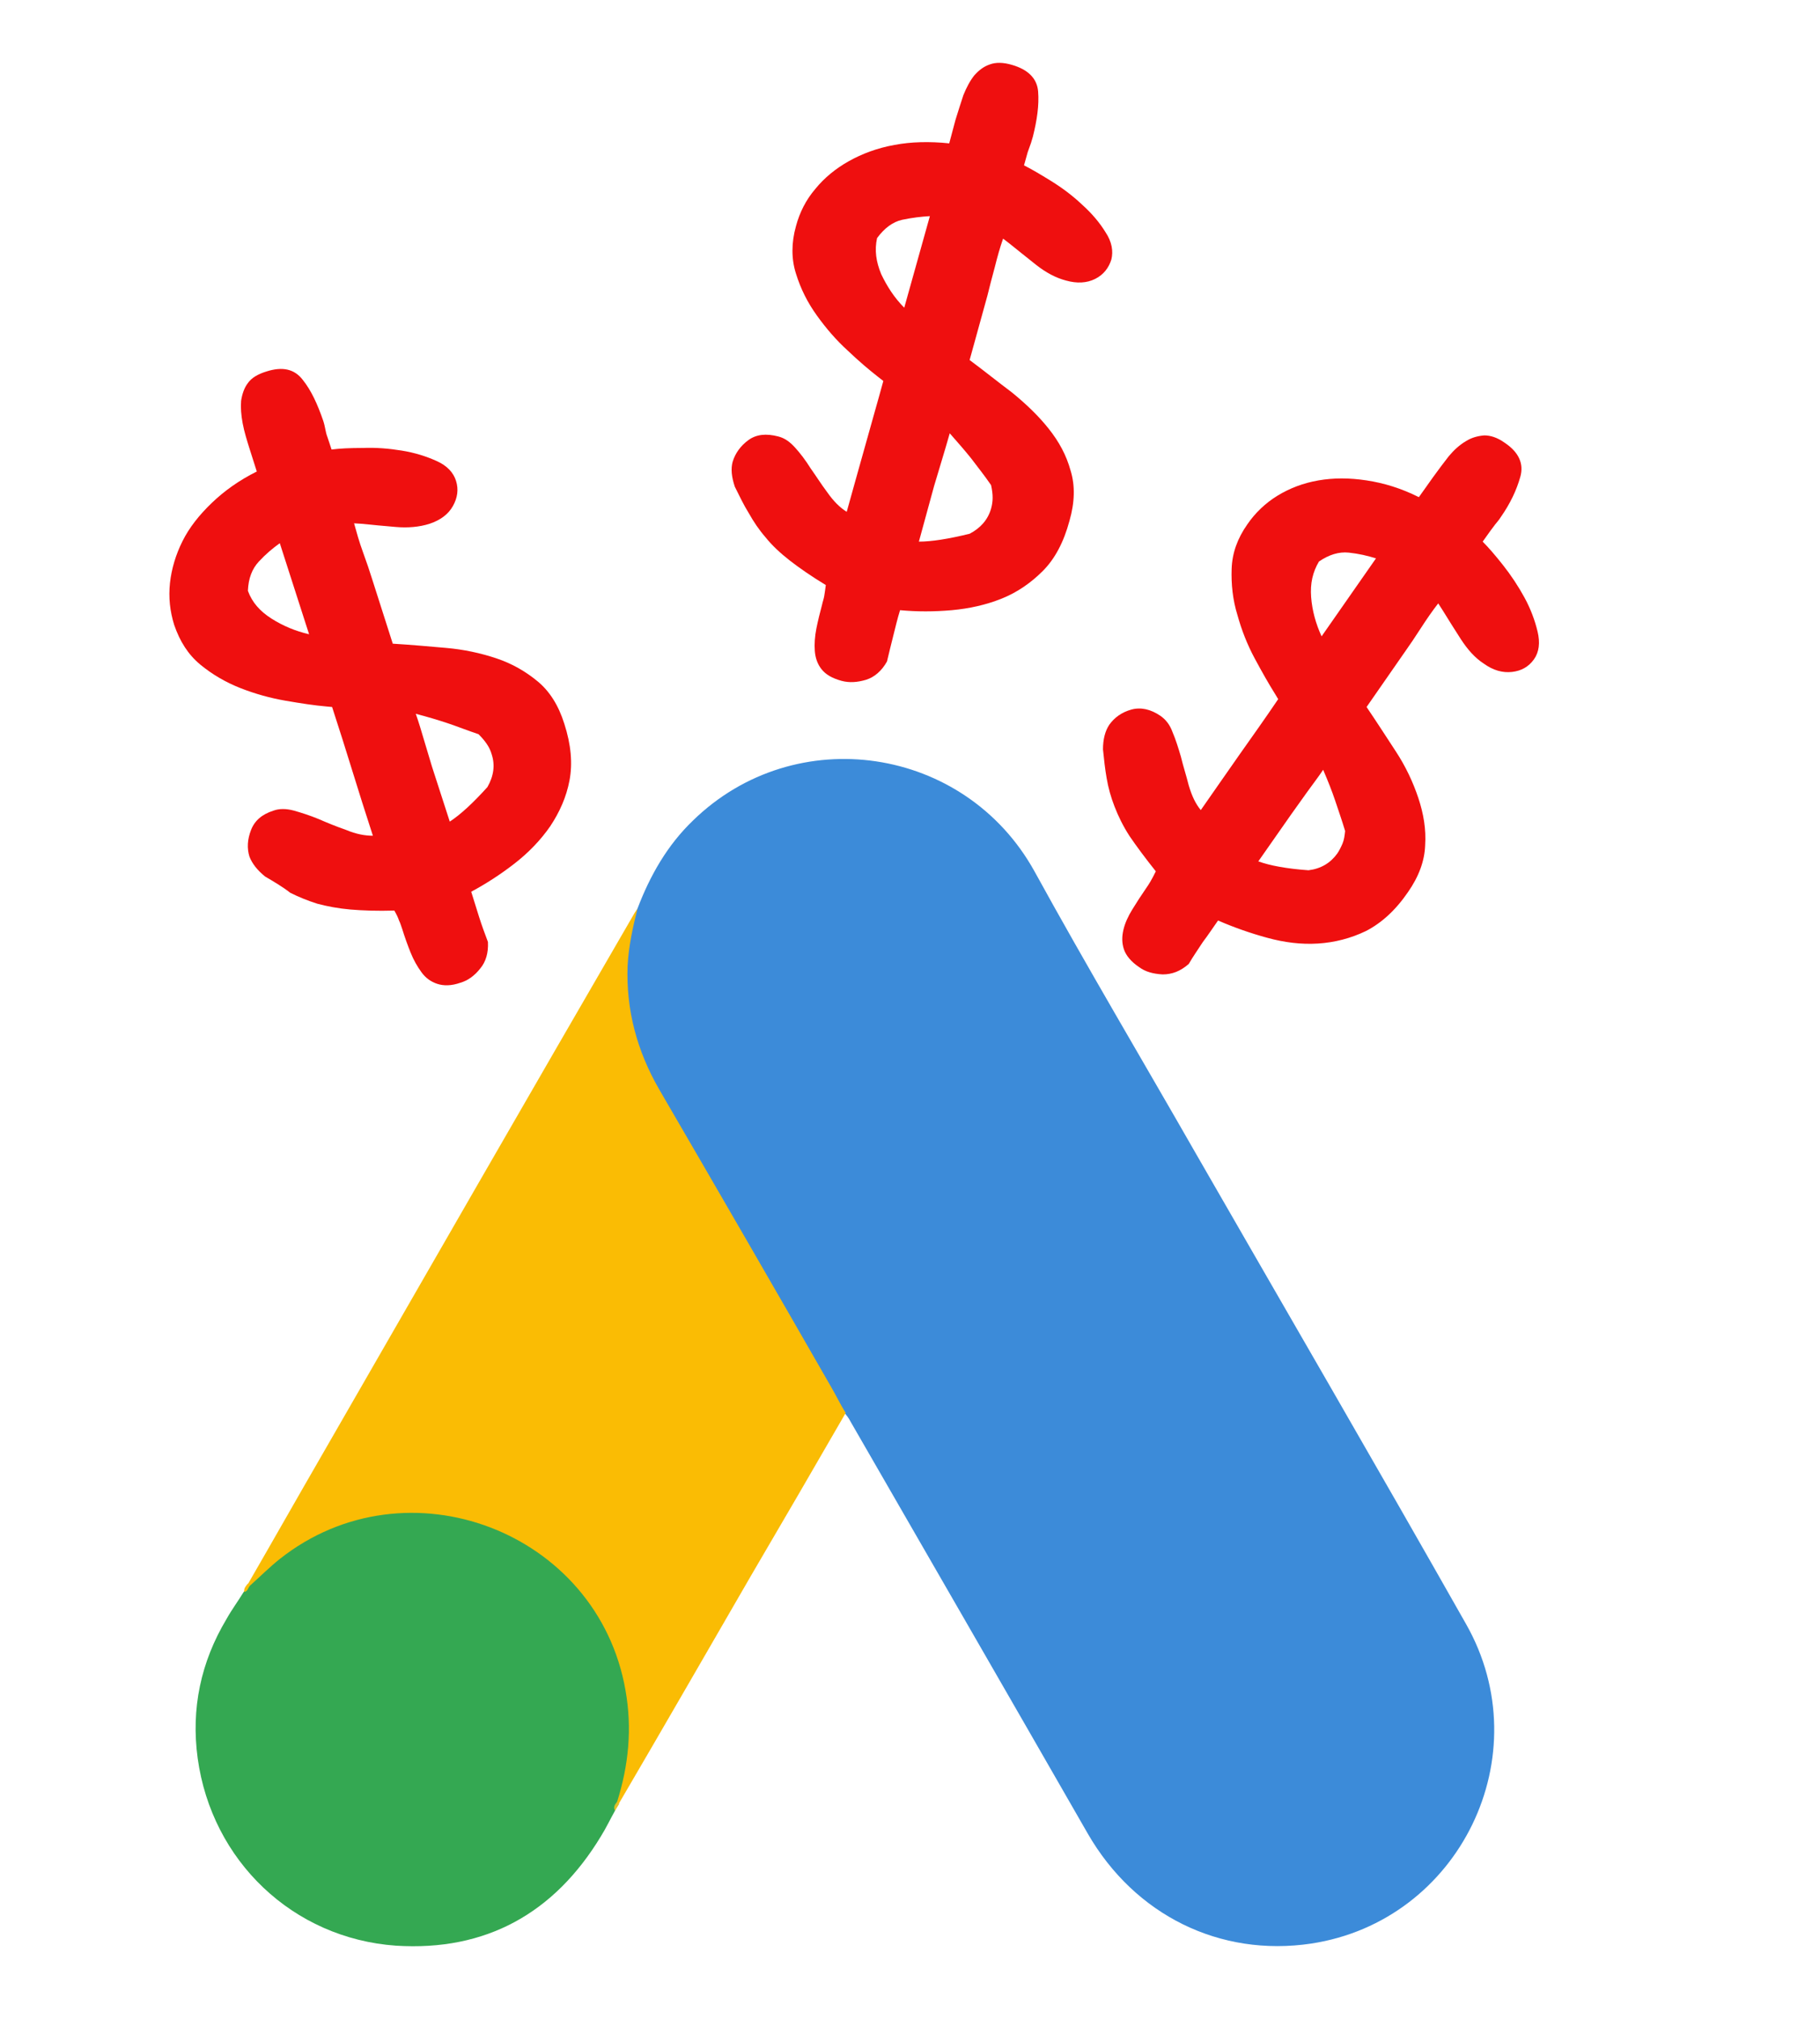
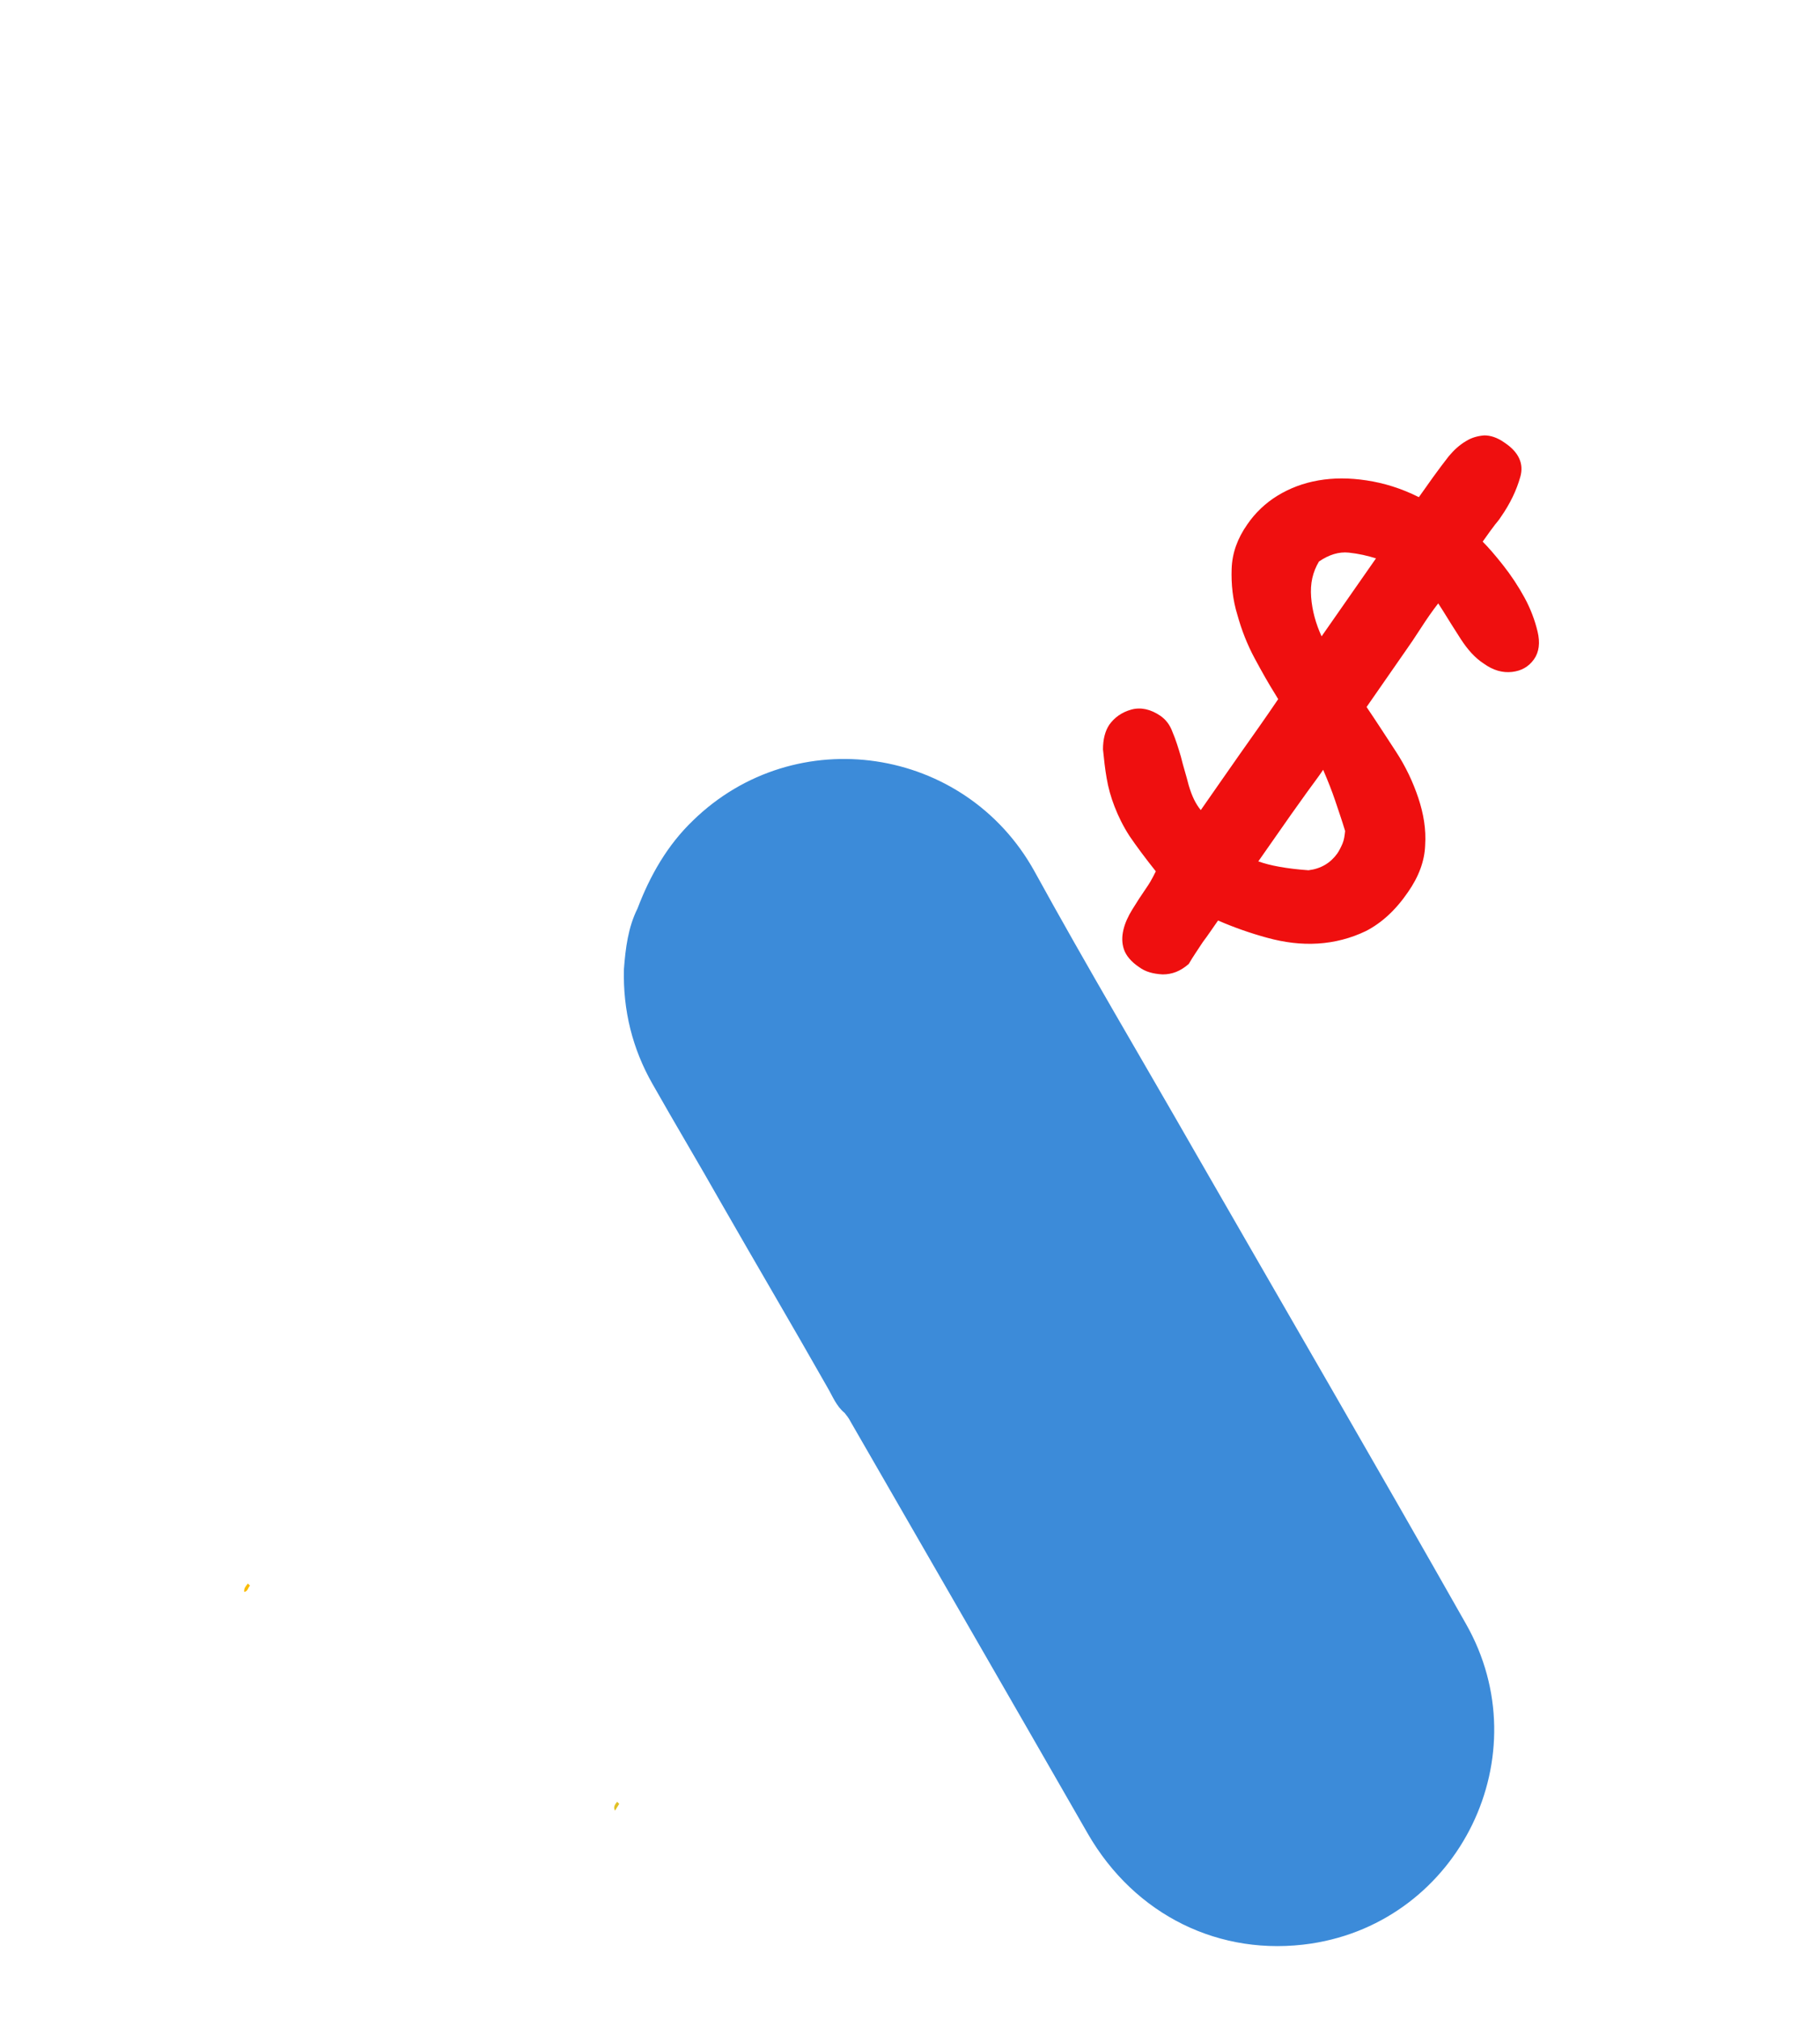
<svg xmlns="http://www.w3.org/2000/svg" version="1.1" id="Layer_1" x="0px" y="0px" width="348px" height="386px" viewBox="0 0 348 386" style="enable-background:new 0 0 348 386;" xml:space="preserve">
  <style type="text/css">
	.st0{fill:#3C8BD9;}
	.st1{fill:#FABC04;}
	.st2{fill:#34A852;}
	.st3{fill:#E1C025;}
	.st4{fill:#EF0F0F;}
</style>
  <path class="st0" d="M121.9,173.6c2.4-6.3,5.7-12.1,10.6-16.8c19.6-19.1,52-14.3,65.3,9.7c10,18.2,20.6,36,30.9,54  c17.2,29.9,34.6,59.8,51.6,89.8c14.3,25.1-1.2,56.8-29.6,61.1c-17.4,2.6-33.7-5.4-42.7-21c-15.1-26.3-30.3-52.6-45.4-78.8  c-0.3-0.6-0.7-1.1-1.1-1.6c-1.6-1.3-2.3-3.2-3.3-4.9c-6.7-11.8-13.6-23.5-20.3-35.2c-4.3-7.6-8.8-15.1-13.1-22.7  c-3.9-6.8-5.7-14.2-5.5-22C119.6,181.2,120.1,177.2,121.9,173.6" />
-   <path class="st1" d="M121.9,173.6c-0.9,3.6-1.7,7.2-1.9,11c-0.3,8.4,1.8,16.2,6,23.5c11,18.9,22,37.9,32.9,56.9c1,1.7,1.8,3.4,2.8,5  c-6,10.4-12,20.7-18.1,31.1c-8.4,14.5-16.8,29.1-25.3,43.6c-0.4,0-0.5-0.2-0.6-0.5c-0.1-0.8,0.2-1.5,0.4-2.3  c4.1-15,0.7-28.3-9.6-39.7c-6.3-6.9-14.3-10.8-23.5-12.1c-12-1.7-22.6,1.4-32.1,8.9c-1.7,1.3-2.8,3.2-4.8,4.2  c-0.4,0-0.6-0.2-0.7-0.5c4.8-8.3,9.5-16.6,14.3-24.9c19.8-34.4,39.6-68.8,59.5-103.1C121.4,174.3,121.7,174,121.9,173.6" />
-   <path class="st2" d="M47.8,303c1.9-1.7,3.7-3.5,5.7-5.1c24.3-19.2,60.8-5.3,66.1,25.1c1.3,7.3,0.6,14.3-1.6,21.3  c-0.1,0.6-0.2,1.1-0.4,1.7c-0.9,1.6-1.7,3.3-2.7,4.9c-8.9,14.7-22,22-39.2,20.9C56,370.4,40.5,355.6,37.8,336  c-1.3-9.5,0.6-18.4,5.5-26.6c1-1.8,2.2-3.4,3.3-5.2C47.1,303.8,46.9,303,47.8,303" />
  <path class="st1" d="M47.8,303c-0.4,0.4-0.4,1.1-1.1,1.2c-0.1-0.7,0.3-1.1,0.7-1.6L47.8,303" />
  <path class="st3" d="M117.6,346c-0.4-0.7,0-1.2,0.4-1.7c0.1,0.1,0.3,0.3,0.4,0.4L117.6,346" />
  <g>
-     <path class="st4" d="M50.7,167.5c-1.5-1.2-2.5-2.5-3-3.8c-0.5-1.6-0.4-3.3,0.3-5.1c0.7-1.8,2.1-3,4.3-3.7c1.1-0.4,2.4-0.4,3.9,0   c1.4,0.4,3,0.9,4.7,1.6c1.6,0.7,3.3,1.4,5.3,2.1c1.9,0.8,3.6,1.1,5.1,1.1c-1.4-4.3-2.7-8.4-3.9-12.3c-1.2-3.9-2.5-8-3.9-12.3   l-1.1-0.1c-2.3-0.2-4.9-0.6-7.8-1.1c-2.9-0.5-5.8-1.3-8.6-2.4c-2.8-1.1-5.4-2.6-7.7-4.5c-2.3-1.9-3.9-4.4-5-7.6   c-0.8-2.6-1.1-5.2-0.8-8c0.3-2.7,1.1-5.4,2.4-8c1.3-2.6,3.2-5,5.6-7.3c2.4-2.3,5.2-4.3,8.6-6l-1.4-4.4c-0.5-1.6-1-3.2-1.3-4.8   c-0.3-1.6-0.4-3-0.3-4.3c0.2-1.3,0.6-2.5,1.3-3.4c0.7-1,1.9-1.7,3.5-2.2c3.1-1,5.4-0.5,7,1.6c1.6,2,2.8,4.6,3.9,7.8   c0.2,0.6,0.3,1.1,0.4,1.6c0.1,0.5,0.2,1,0.4,1.5l0.8,2.4c1.5-0.2,3.5-0.3,6-0.3c2.5-0.1,4.9,0.1,7.4,0.5c2.5,0.4,4.7,1.1,6.7,2   c2,0.9,3.2,2.2,3.7,3.8c0.5,1.6,0.3,3.2-0.6,4.8c-0.9,1.6-2.4,2.7-4.5,3.4c-1.9,0.6-4.1,0.8-6.4,0.6c-2.4-0.2-4.5-0.4-6.4-0.6   l-1.6-0.1c0.5,1.8,1,3.6,1.7,5.5c0.7,1.9,1.3,3.7,1.8,5.3l3.9,12.2c3.3,0.2,6.7,0.5,10.1,0.8c3.5,0.3,6.7,1,9.7,2   c3,1,5.6,2.5,7.9,4.4c2.3,1.9,4,4.6,5.1,8.1c1.3,4,1.6,7.6,1,10.8c-0.6,3.2-1.9,6.1-3.7,8.8c-1.8,2.6-4.1,5-6.8,7.1   c-2.7,2.1-5.5,3.9-8.3,5.4c0.5,1.6,1,3.2,1.5,4.8c0.5,1.6,1.1,3.2,1.7,4.8c0.1,2.1-0.4,3.8-1.5,5.1c-1.1,1.4-2.4,2.3-3.8,2.7   c-1.7,0.6-3.2,0.6-4.4,0.2c-1.2-0.4-2.2-1.1-3-2.2c-0.8-1.1-1.5-2.3-2.1-3.8c-0.6-1.5-1.1-2.9-1.6-4.5c-0.2-0.5-0.3-1-0.6-1.6   c-0.2-0.6-0.5-1.2-0.9-1.9c-3.2,0.1-6,0-8.4-0.2c-2.3-0.2-4.4-0.6-6.3-1.1c-1.9-0.6-3.6-1.3-5.2-2.1   C54.1,169.5,52.4,168.5,50.7,167.5z M53.5,103.8c-1.4,1-2.7,2.1-4,3.5c-1.3,1.4-2,3.2-2.1,5.6c0.8,2.2,2.3,3.9,4.5,5.3   c2.2,1.4,4.6,2.4,7.2,3L53.5,103.8z M85.6,138.2c-1.8-0.6-3.8-1.2-6.1-1.8c0.6,1.7,1.1,3.4,1.6,5.1c0.5,1.7,1,3.3,1.5,5l3.4,10.5   c2-1.3,4.4-3.5,7.2-6.6c1.2-2.1,1.5-4.2,0.8-6.3c-0.2-0.7-0.5-1.3-0.9-1.9c-0.4-0.6-0.9-1.2-1.6-1.9   C89.4,139.6,87.4,138.8,85.6,138.2z" />
-   </g>
+     </g>
  <g>
-     <path class="st4" d="M140.5,93c-0.6-1.8-0.8-3.4-0.4-4.8c0.5-1.6,1.5-3,3-4.1c1.5-1.1,3.4-1.3,5.7-0.7c1.2,0.3,2.2,1,3.2,2.1   c1,1.1,2,2.4,3,4c1,1.4,2,3,3.2,4.6c1.2,1.7,2.4,2.9,3.7,3.7c1.2-4.4,2.4-8.5,3.5-12.5c1.1-4,2.3-8.1,3.5-12.5l-0.9-0.7   c-1.8-1.4-3.8-3.1-5.9-5.1c-2.2-2-4.1-4.2-5.9-6.7c-1.8-2.5-3.1-5.1-4-8c-0.9-2.8-0.9-5.9,0-9.1c0.7-2.6,1.9-5,3.7-7.1   c1.7-2.1,3.9-3.9,6.4-5.3c2.5-1.4,5.4-2.5,8.7-3.1c3.2-0.6,6.7-0.7,10.5-0.3l1.2-4.5c0.5-1.6,1-3.2,1.5-4.7   c0.6-1.5,1.3-2.8,2.1-3.8c0.9-1,1.8-1.7,3-2.1c1.1-0.4,2.5-0.4,4.2,0.1c3.1,0.9,4.8,2.6,5,5.1c0.2,2.6-0.2,5.4-1,8.6   c-0.2,0.6-0.3,1.1-0.5,1.6c-0.2,0.5-0.3,0.9-0.5,1.4l-0.7,2.5c1.4,0.7,3.1,1.7,5.2,3c2.1,1.3,4.1,2.8,5.9,4.5   c1.9,1.7,3.4,3.5,4.5,5.3c1.2,1.8,1.5,3.6,1.1,5.2c-0.5,1.6-1.5,2.9-3.1,3.7s-3.5,0.9-5.6,0.3c-1.9-0.5-3.8-1.5-5.7-3   c-1.9-1.5-3.5-2.8-5-4l-1.3-1c-0.6,1.7-1.1,3.5-1.6,5.5c-0.5,1.9-1,3.7-1.4,5.4l-3.4,12.3c2.7,2,5.3,4.1,8.1,6.2   c2.7,2.2,5.1,4.5,7,6.9c2,2.5,3.4,5.1,4.2,8c0.9,2.9,0.8,6.1-0.2,9.6c-1.1,4.1-2.8,7.3-5.1,9.6c-2.3,2.3-4.9,4.1-7.9,5.3   c-3,1.2-6.2,1.9-9.5,2.2c-3.4,0.3-6.7,0.3-9.9,0c-0.5,1.6-0.9,3.3-1.3,4.9c-0.4,1.6-0.8,3.2-1.2,4.9c-1,1.8-2.4,3-4,3.5   c-1.7,0.5-3.2,0.6-4.7,0.2c-1.8-0.5-3-1.2-3.8-2.2c-0.8-1-1.2-2.2-1.3-3.5c-0.1-1.3,0-2.8,0.3-4.3c0.3-1.5,0.7-3.1,1.1-4.6   c0.1-0.5,0.3-1,0.4-1.6c0.1-0.6,0.2-1.3,0.3-2.1c-2.8-1.7-5.1-3.3-6.9-4.7c-1.8-1.4-3.4-2.9-4.6-4.4c-1.3-1.5-2.3-3-3.2-4.6   C142.2,96.5,141.4,94.8,140.5,93z M177.8,41.3c-1.7,0.1-3.4,0.3-5.3,0.7c-1.8,0.4-3.4,1.6-4.8,3.5c-0.5,2.3-0.2,4.5,0.8,6.9   c1.1,2.3,2.5,4.5,4.4,6.4L177.8,41.3z M185.7,87.6c-1.2-1.5-2.6-3.1-4.1-4.8c-0.5,1.7-1,3.5-1.5,5.1c-0.5,1.7-1,3.3-1.5,5   l-2.9,10.6c2.4,0,5.6-0.5,9.7-1.5c2.1-1.1,3.5-2.7,4.1-4.8c0.2-0.7,0.3-1.4,0.3-2.1c0-0.7-0.1-1.5-0.3-2.4   C188.2,90.8,186.9,89.2,185.7,87.6z" />
-   </g>
+     </g>
  <g>
    <path class="st4" d="M210.9,143.2c0-1.9,0.4-3.5,1.2-4.7c1-1.4,2.4-2.4,4.2-2.9c1.8-0.5,3.7-0.1,5.6,1.2c1,0.7,1.8,1.7,2.3,3.1   c0.6,1.4,1.1,3,1.6,4.7c0.4,1.7,1,3.5,1.5,5.5c0.6,2,1.3,3.5,2.3,4.7c2.6-3.7,5-7.2,7.4-10.6c2.4-3.4,4.9-6.9,7.4-10.6l-0.6-1   c-1.2-1.9-2.5-4.2-3.9-6.8c-1.4-2.6-2.5-5.4-3.3-8.3c-0.9-2.9-1.2-5.9-1.1-8.8c0.1-3,1.1-5.8,3-8.5c1.5-2.2,3.5-4.1,5.8-5.5   c2.3-1.4,4.9-2.4,7.8-2.9c2.9-0.5,5.9-0.5,9.2,0c3.3,0.5,6.6,1.5,10,3.2l2.7-3.8c1-1.4,2-2.7,3-4c1-1.2,2.1-2.2,3.3-2.9   c1.1-0.7,2.3-1,3.5-1.1c1.2,0,2.5,0.4,3.9,1.4c2.7,1.8,3.7,4,3,6.5c-0.7,2.5-1.9,5.1-3.8,7.8c-0.3,0.5-0.7,0.9-1,1.3   c-0.3,0.4-0.6,0.8-0.9,1.2l-1.5,2.1c1.1,1.1,2.4,2.6,3.9,4.5c1.5,1.9,2.9,4,4.1,6.2c1.2,2.2,2,4.4,2.5,6.5c0.5,2.1,0.3,3.9-0.7,5.3   c-1,1.4-2.4,2.2-4.2,2.4c-1.8,0.2-3.6-0.3-5.4-1.6c-1.7-1.1-3.1-2.7-4.4-4.7c-1.3-2-2.4-3.8-3.4-5.4l-0.9-1.4   c-1.1,1.4-2.2,3-3.3,4.7c-1.1,1.7-2.1,3.2-3.1,4.6l-7.3,10.5c1.9,2.8,3.7,5.6,5.6,8.5c1.9,2.9,3.3,5.9,4.3,8.9c1,3,1.5,6,1.3,9   c-0.1,3-1.2,6-3.3,9c-2.4,3.5-5.1,5.9-8,7.4c-2.9,1.4-6,2.2-9.2,2.4c-3.2,0.2-6.4-0.2-9.7-1.1c-3.3-0.9-6.4-2-9.4-3.3   c-1,1.4-1.9,2.8-2.9,4.1c-0.9,1.4-1.9,2.8-2.7,4.2c-1.6,1.4-3.2,2-5,2c-1.8-0.1-3.3-0.5-4.5-1.4c-1.5-1-2.5-2.2-2.9-3.4   c-0.4-1.2-0.4-2.4-0.1-3.7c0.3-1.3,0.9-2.6,1.7-3.9c0.8-1.3,1.7-2.7,2.6-4c0.3-0.4,0.6-0.9,0.9-1.4c0.3-0.5,0.6-1.1,1-1.9   c-2-2.5-3.7-4.8-5-6.7c-1.3-2-2.2-3.9-2.9-5.7c-0.7-1.8-1.2-3.6-1.5-5.4C211.3,147,211.1,145.2,210.9,143.2z M255.3,153   c-0.6-1.8-1.4-3.8-2.3-5.9c-1,1.5-2.1,2.9-3.1,4.3c-1,1.4-2,2.8-3,4.2l-6.3,9c2.2,0.8,5.4,1.4,9.6,1.7c2.4-0.3,4.2-1.4,5.5-3.2   c0.4-0.6,0.7-1.2,1-1.9c0.3-0.7,0.4-1.5,0.5-2.4C256.6,156.8,255.9,154.8,255.3,153z M263.1,106.7c-1.6-0.5-3.3-0.9-5.2-1.1   s-3.8,0.4-5.7,1.7c-1.2,2-1.7,4.2-1.5,6.8s0.9,5.1,2,7.5L263.1,106.7z" />
  </g>
</svg>